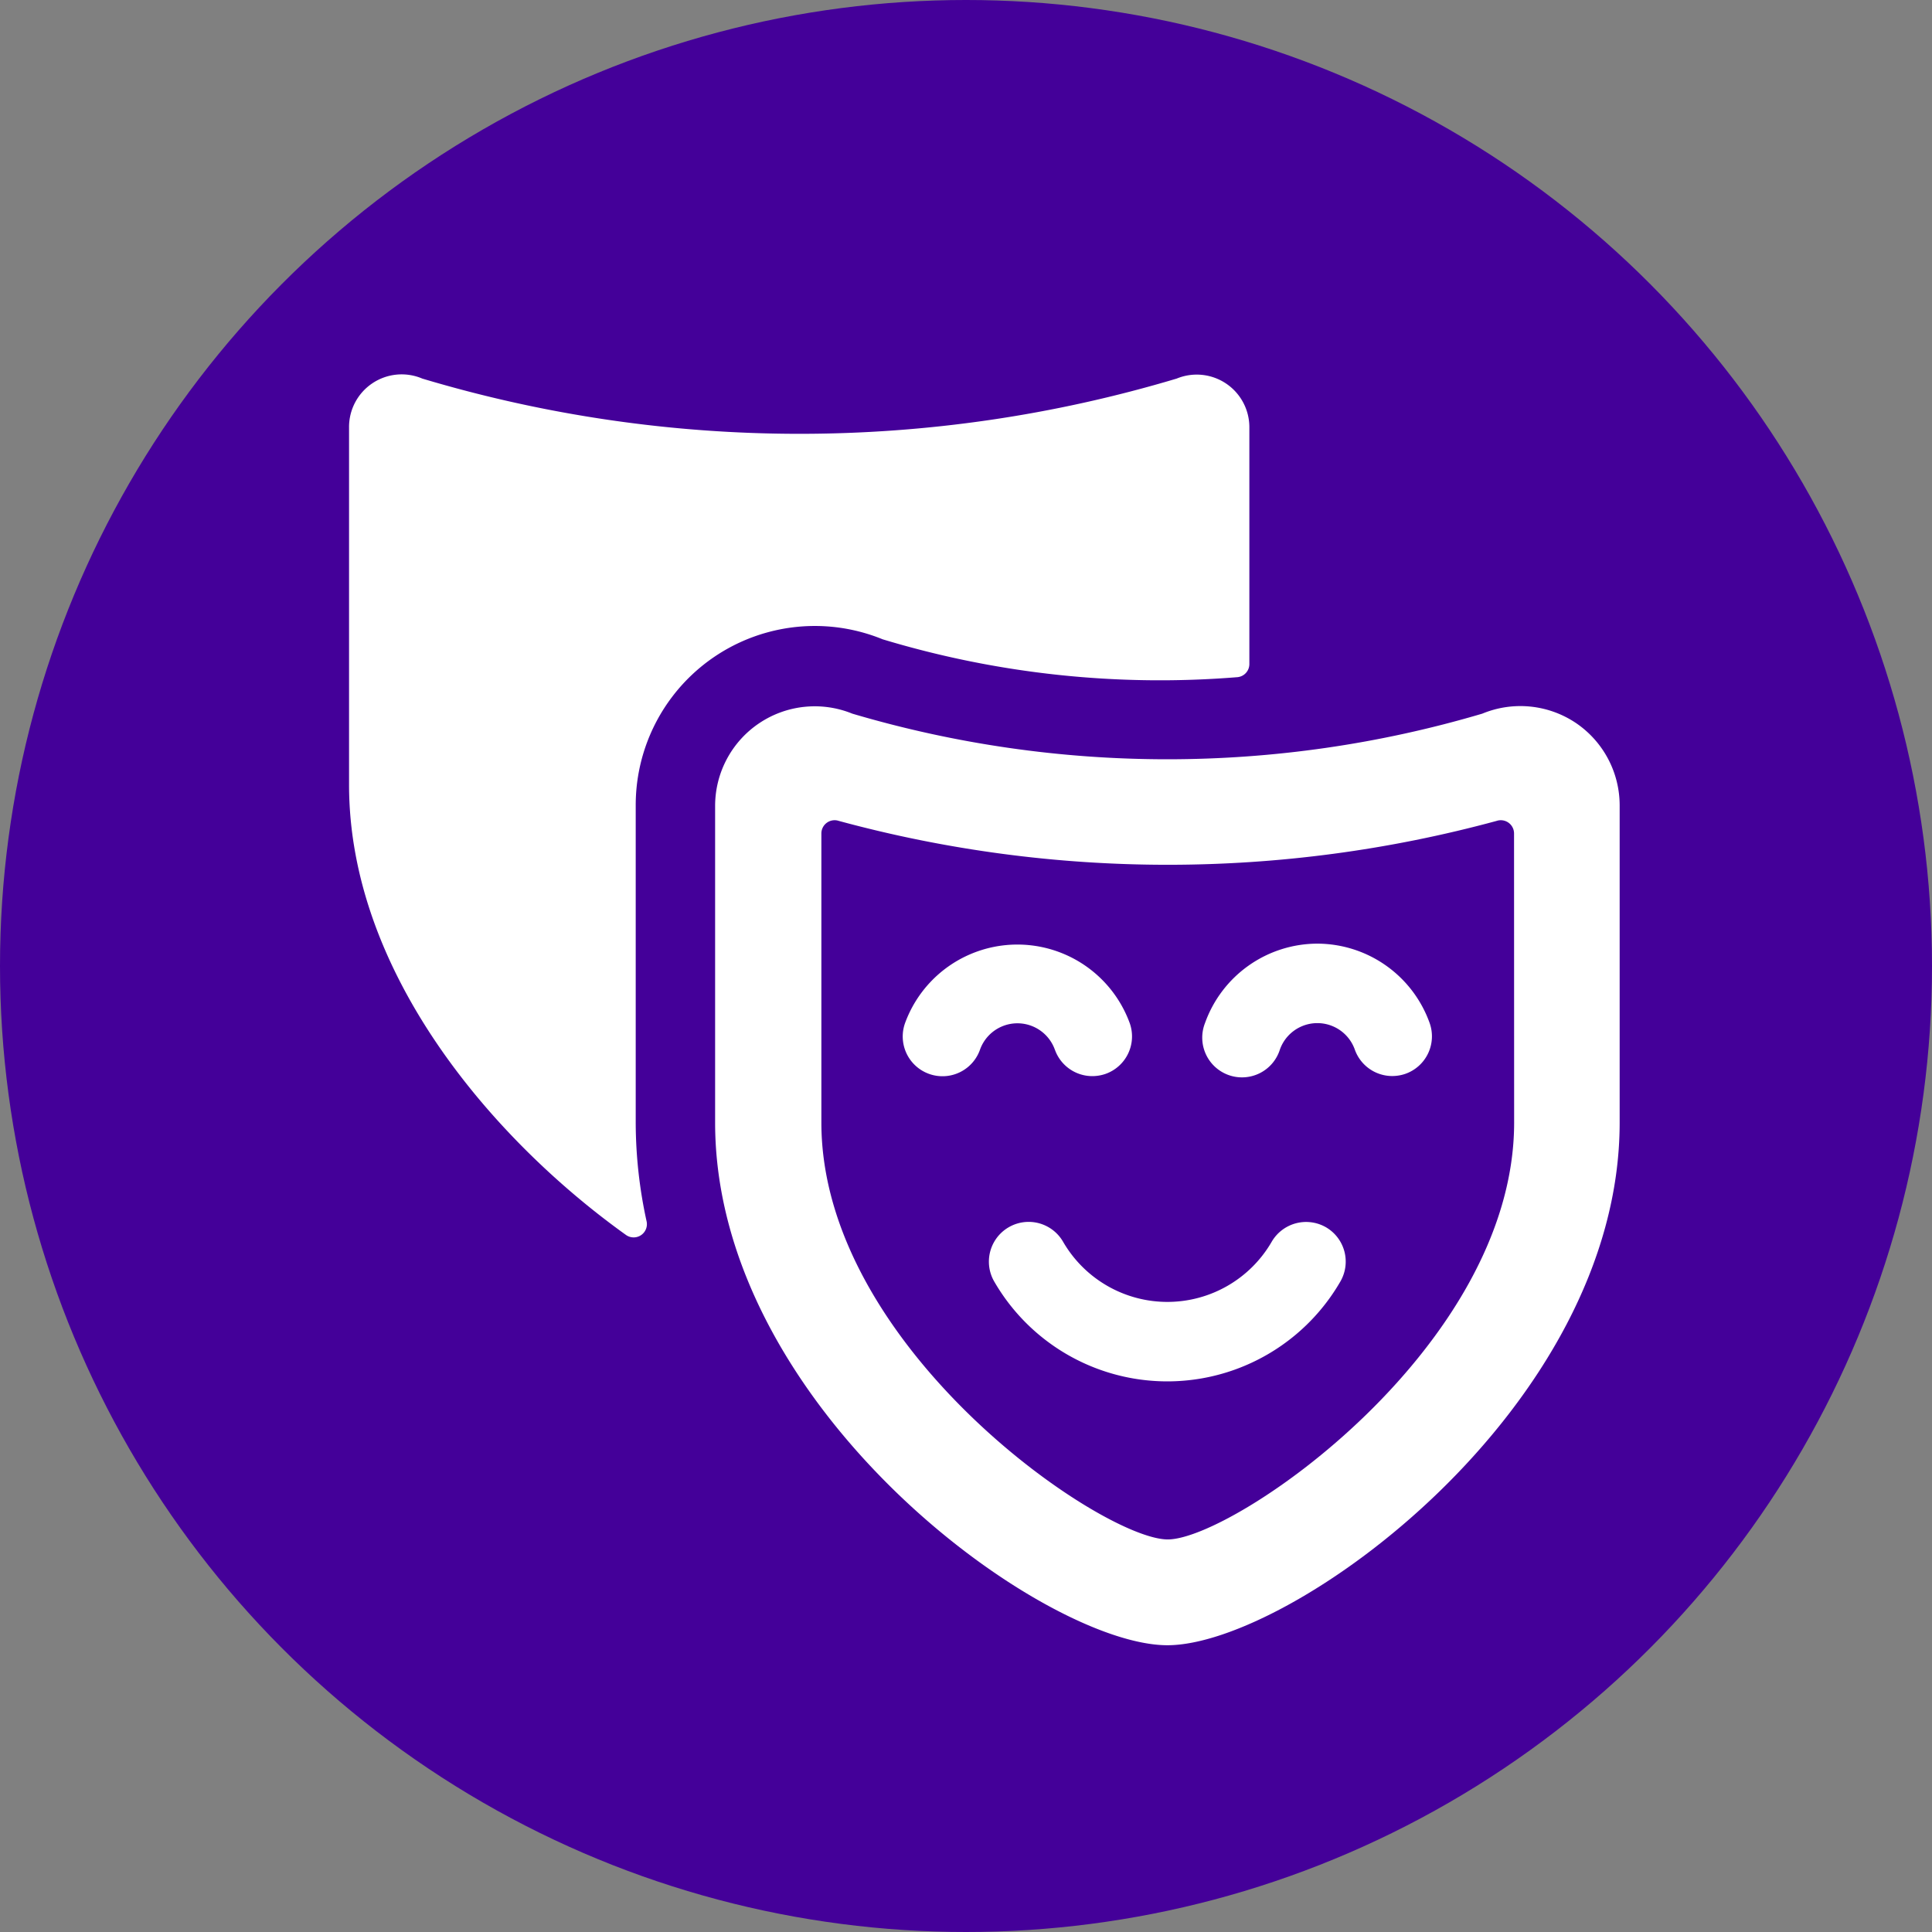
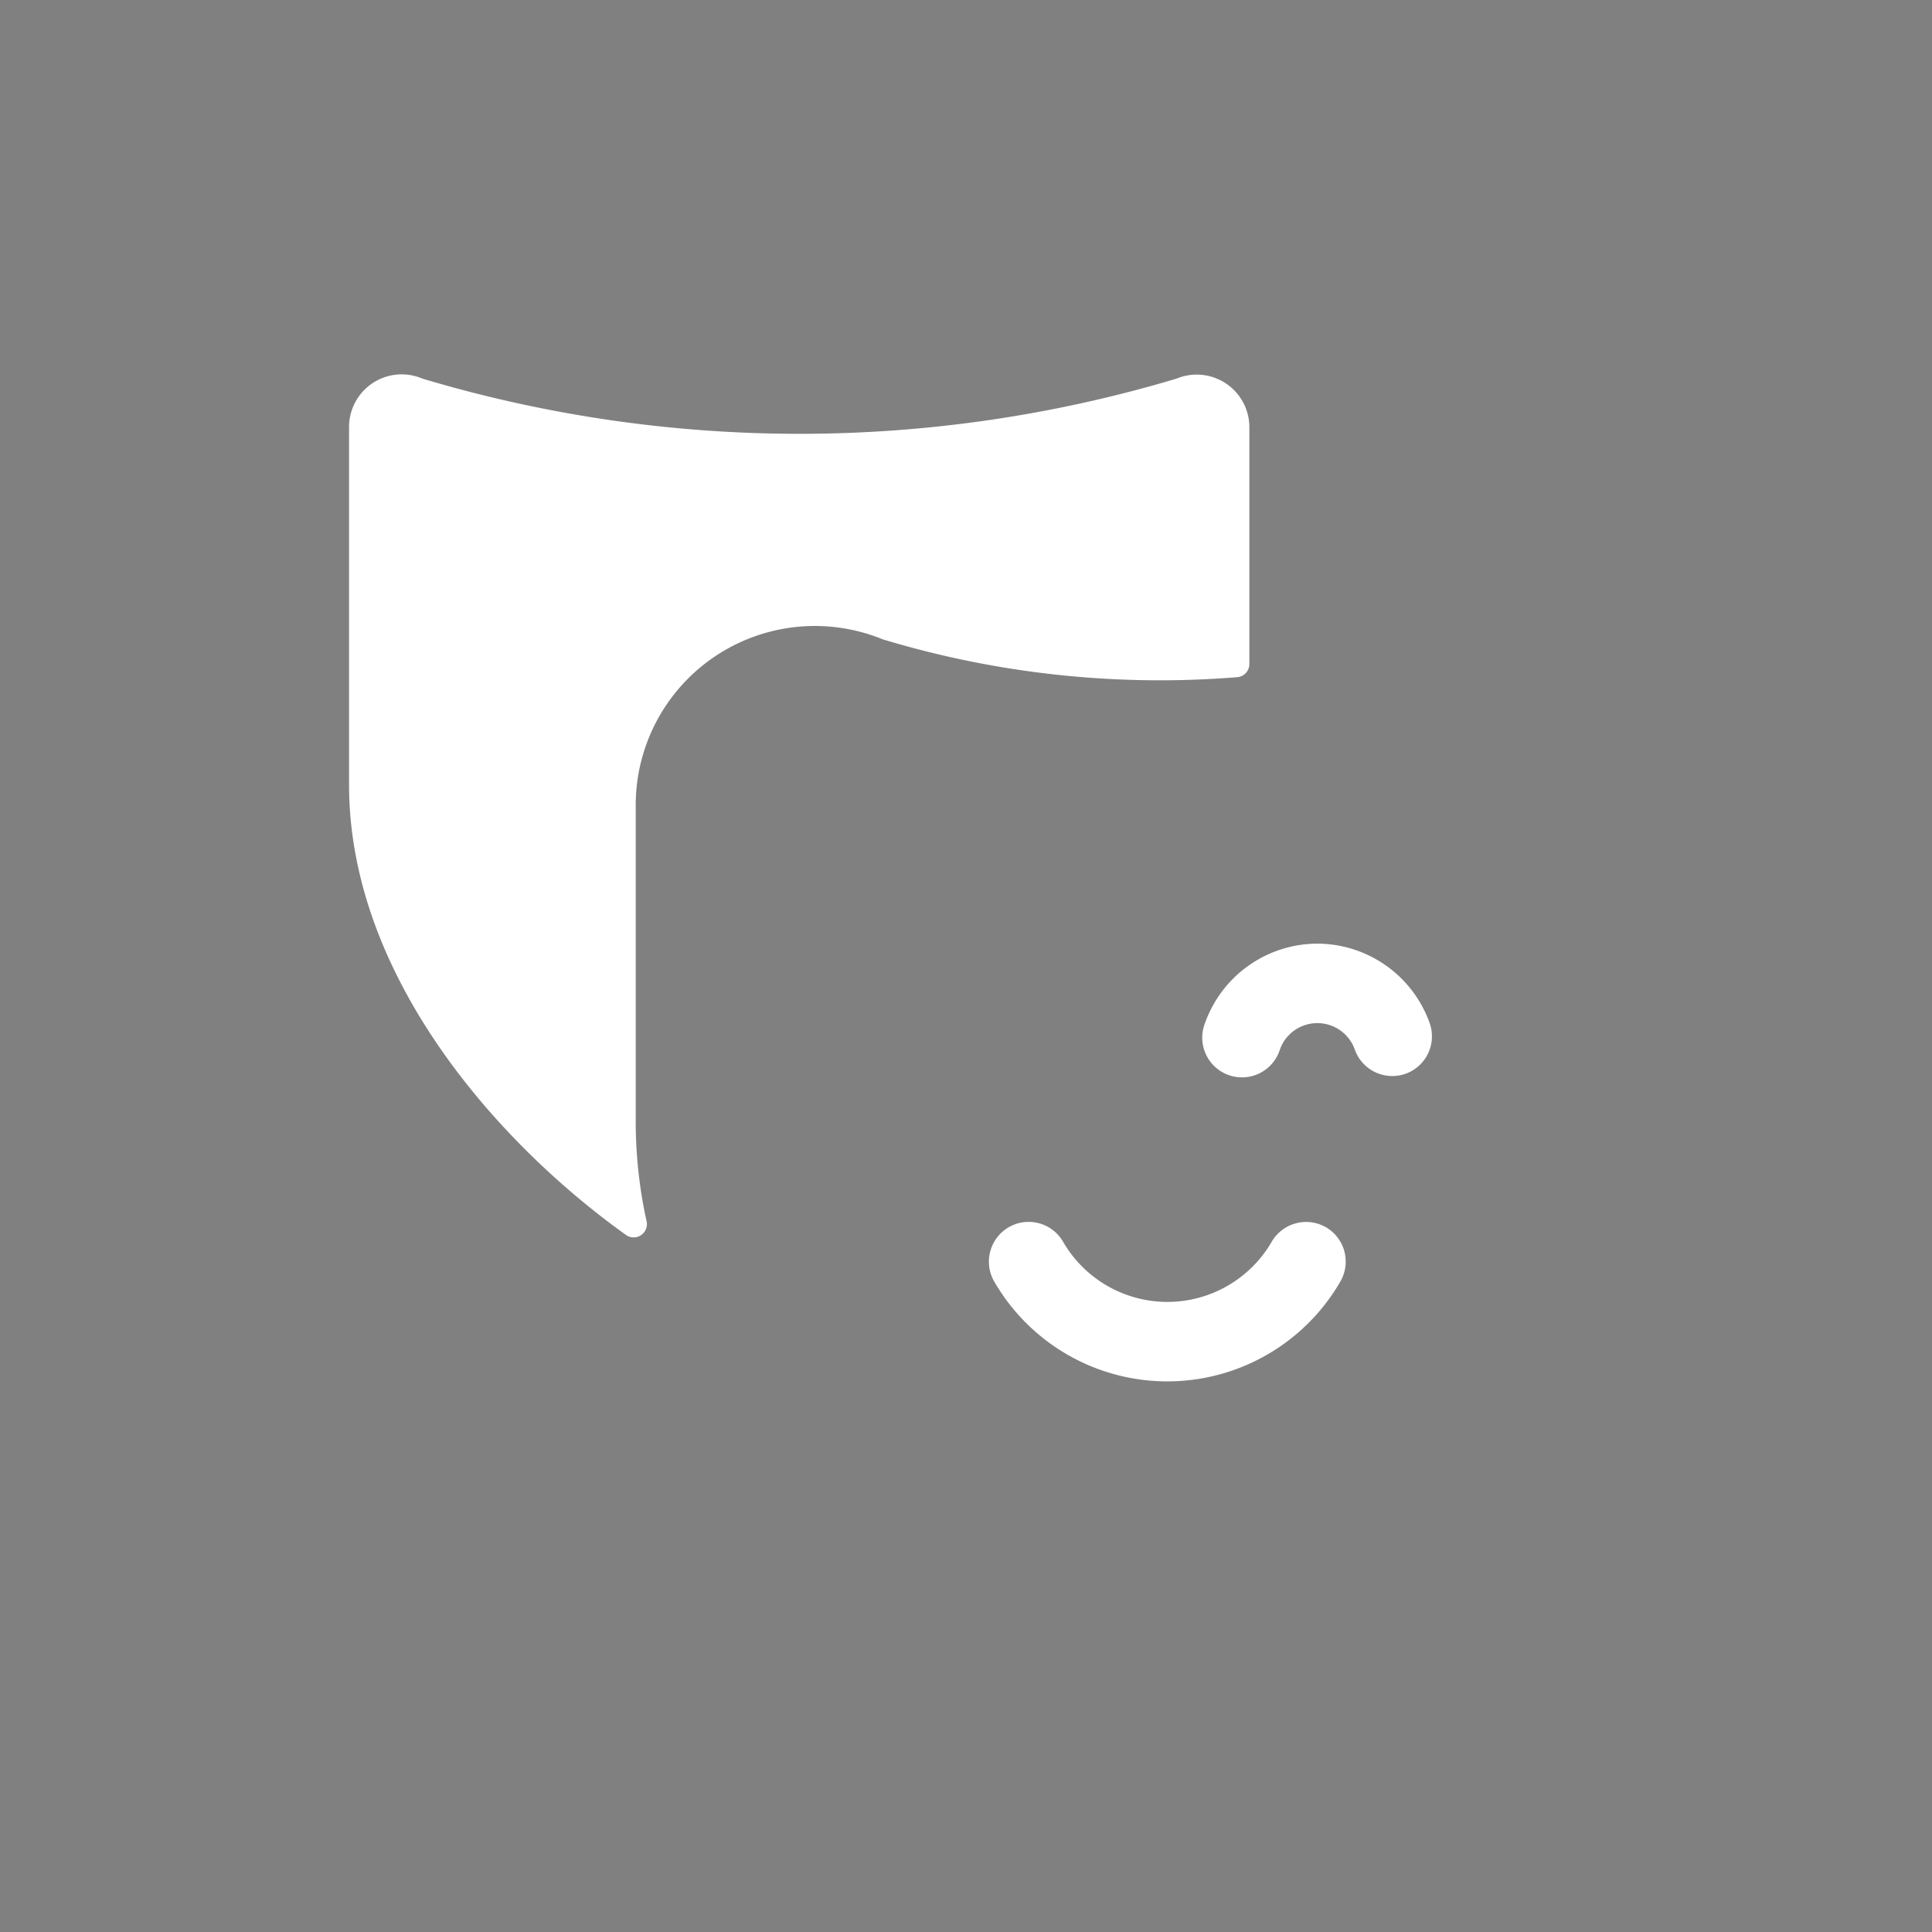
<svg xmlns="http://www.w3.org/2000/svg" width="21" height="21" viewBox="0 0 21 21">
  <rect x="0" y="0" width="21" height="21" fill="#808080" stroke="none" />
  <g id="icon" transform="translate(-326 -252)">
-     <circle id="Ellipse_885" data-name="Ellipse 885" cx="10.5" cy="10.5" r="10.5" transform="translate(326 252)" fill="#409" />
    <g id="iconfinder_show-theater-masks--hobby-show-masks-drama-event-entertainment-theater_7670634" transform="translate(329.794 256.072)">
      <path id="Path_12805" data-name="Path 12805" d="M5.8,2.877a10.416,10.416,0,0,0,3.85.412.143.143,0,0,0,.136-.141V.575a.572.572,0,0,0-.79-.532,14.3,14.3,0,0,1-8.2,0A.572.572,0,0,0,0,.575V4.457c0,2.06,1.587,3.877,3.011,4.895a.144.144,0,0,0,.224-.145,5.043,5.043,0,0,1-.119-1.075V4.684A1.947,1.947,0,0,1,5.8,2.877Z" transform="translate(0 0)" fill="#fff" />
-       <path id="Path_12806" data-name="Path 12806" d="M16.269,6.44a1.083,1.083,0,0,0-1.015-.1,12.068,12.068,0,0,1-6.848,0,1.083,1.083,0,0,0-1.491,1v3.445c0,3.1,3.568,5.681,4.916,5.681s4.916-2.58,4.916-5.681V7.34A1.082,1.082,0,0,0,16.269,6.44ZM15.6,10.785c0,2.441-3.05,4.531-3.765,4.531s-3.765-2.09-3.765-4.531V7.642a.144.144,0,0,1,.19-.136,13.638,13.638,0,0,0,7.149,0,.144.144,0,0,1,.19.136Z" transform="translate(-2.936 -2.655)" fill="#fff" />
      <path id="Path_12807" data-name="Path 12807" d="M15.75,16.062a.433.433,0,0,0-.59.157,1.31,1.31,0,0,1-2.268,0,.432.432,0,0,0-.748.433,2.173,2.173,0,0,0,3.762,0,.432.432,0,0,0-.156-.59Z" transform="translate(-5.131 -6.794)" fill="#fff" />
      <path id="Path_12808" data-name="Path 12808" d="M17.373,10.748a1.3,1.3,0,0,0-1.222.863.432.432,0,1,0,.814.288.432.432,0,0,1,.814,0,.432.432,0,0,0,.407.288.443.443,0,0,0,.143-.024.432.432,0,0,0,.264-.551A1.3,1.3,0,0,0,17.373,10.748Z" transform="translate(-6.847 -4.563)" fill="#fff" />
-       <path id="Path_12809" data-name="Path 12809" d="M12.111,11.9a.432.432,0,0,0,.407.288.446.446,0,0,0,.143-.024.432.432,0,0,0,.264-.551,1.3,1.3,0,0,0-2.443,0,.432.432,0,1,0,.815.288.432.432,0,0,1,.814,0Z" transform="translate(-4.439 -4.563)" fill="#fff" />
    </g>
  </g>
</svg>